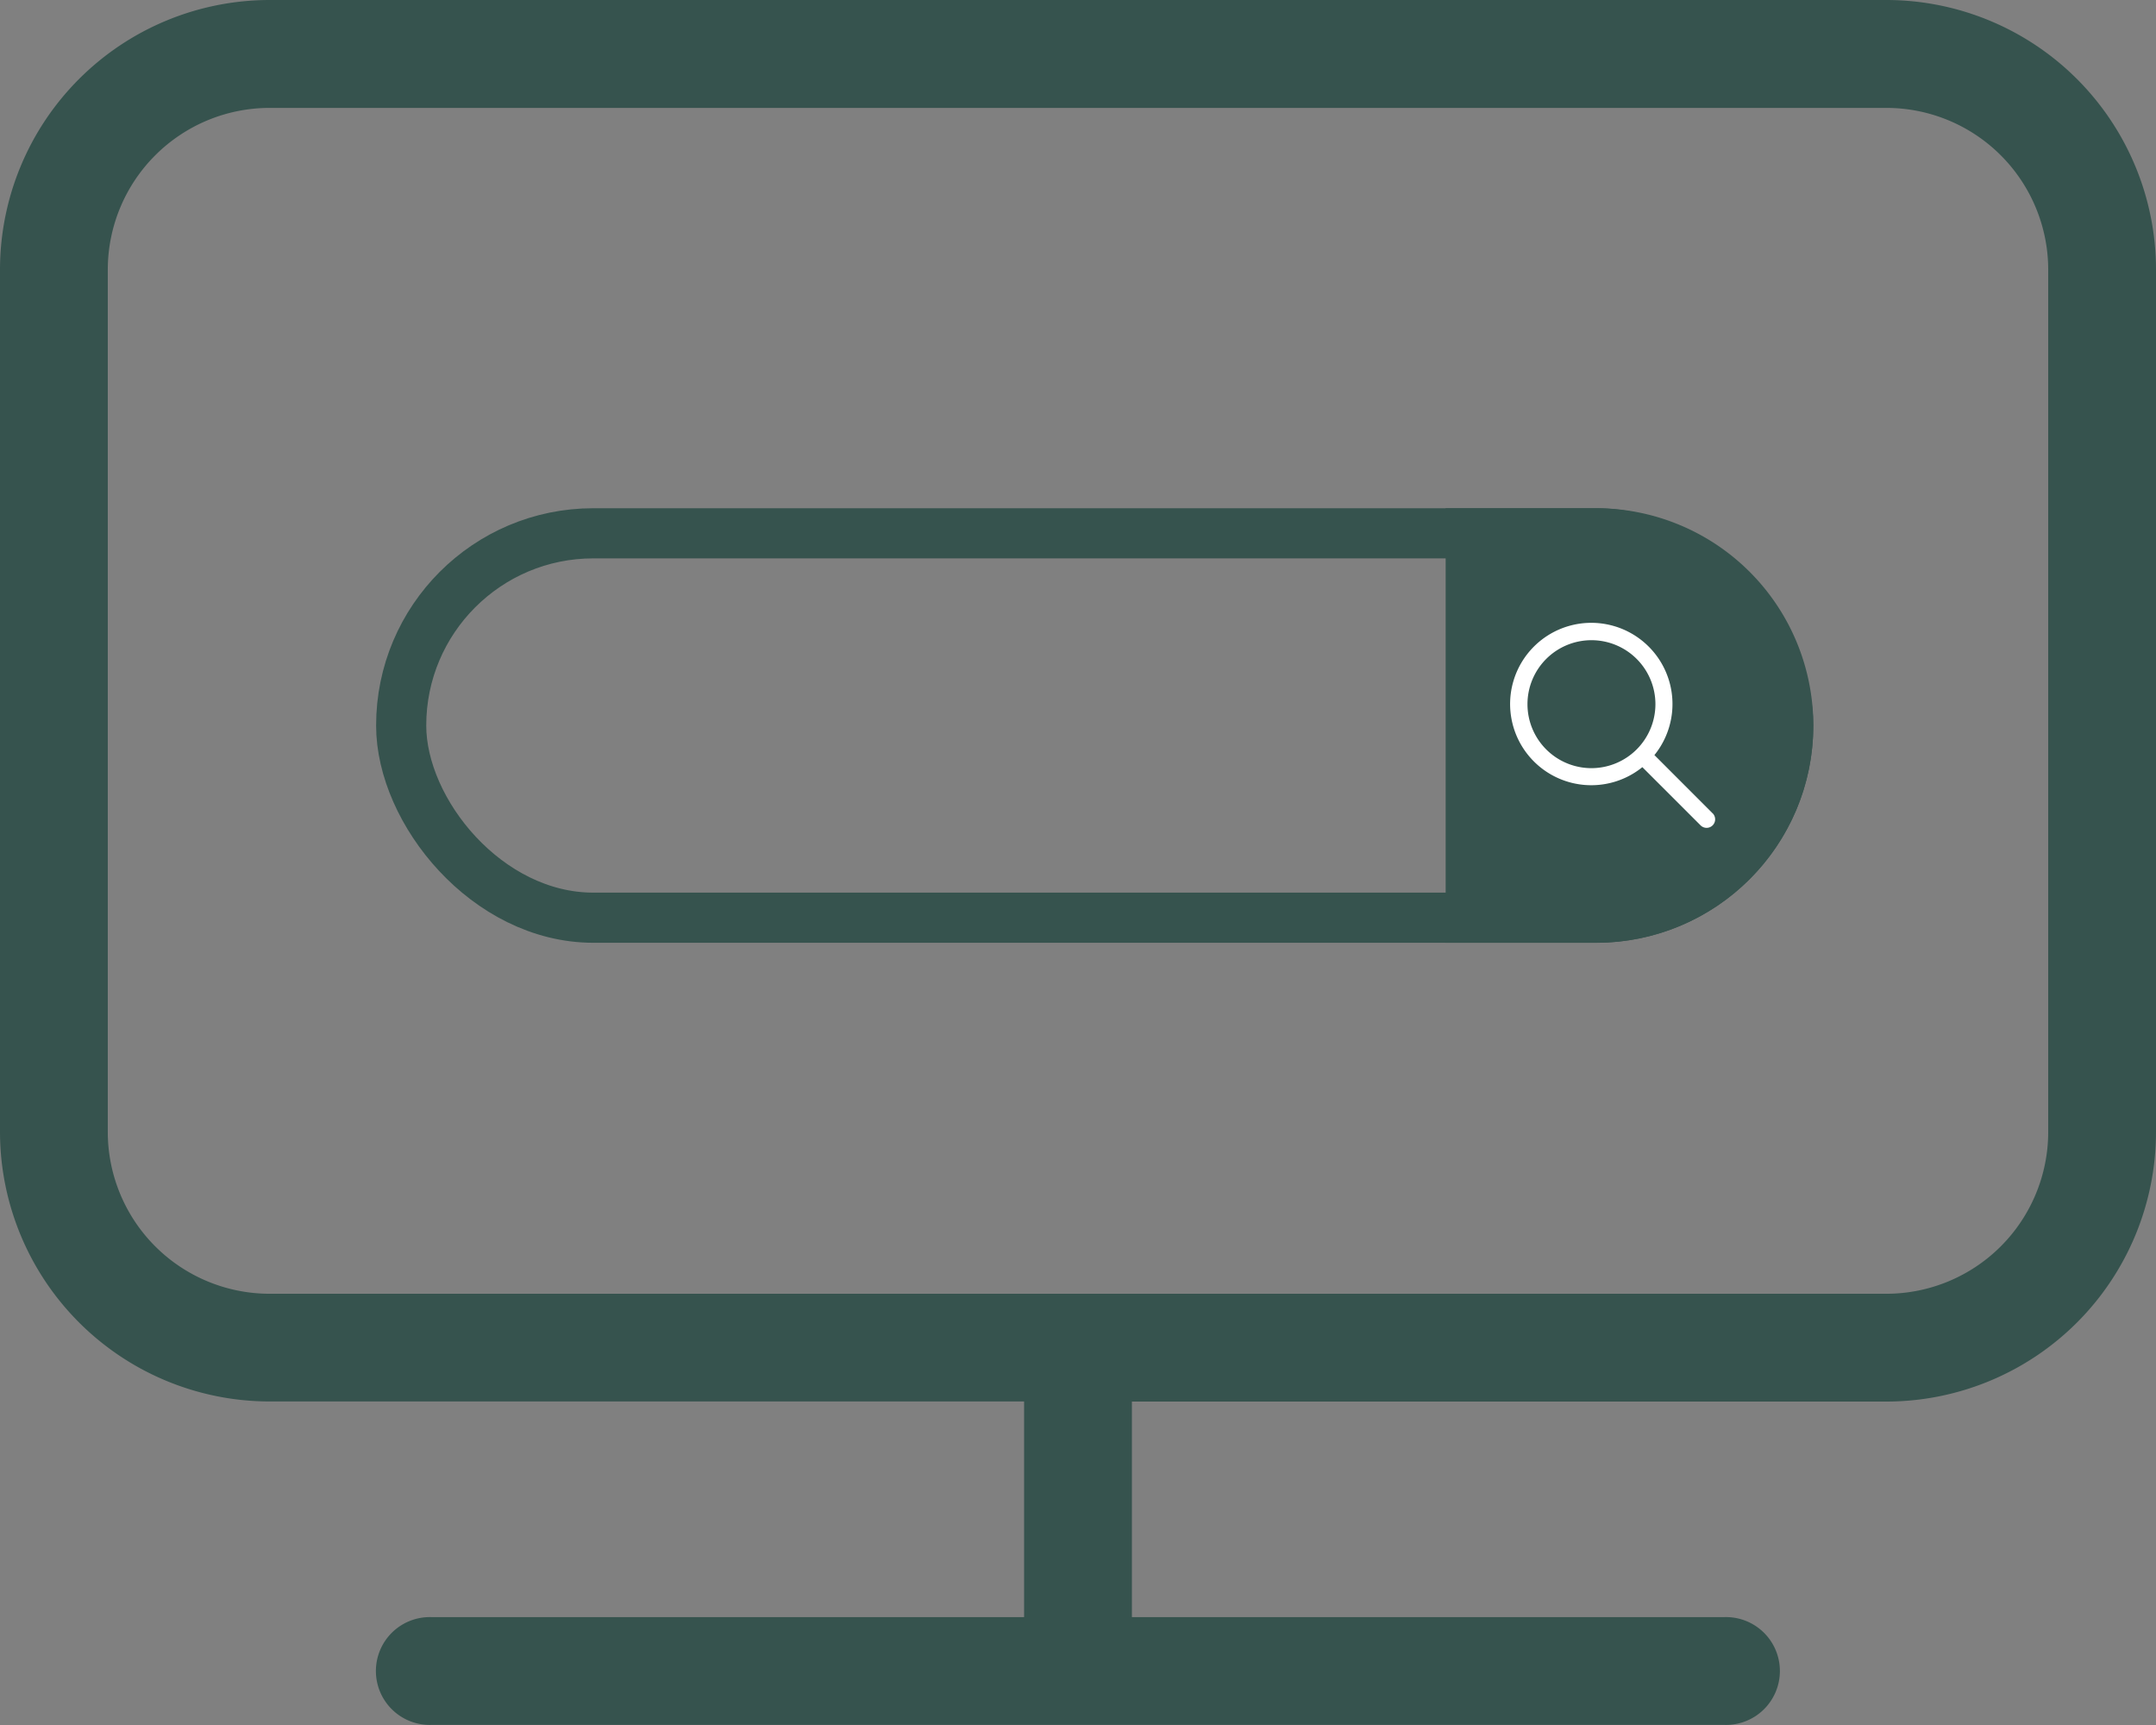
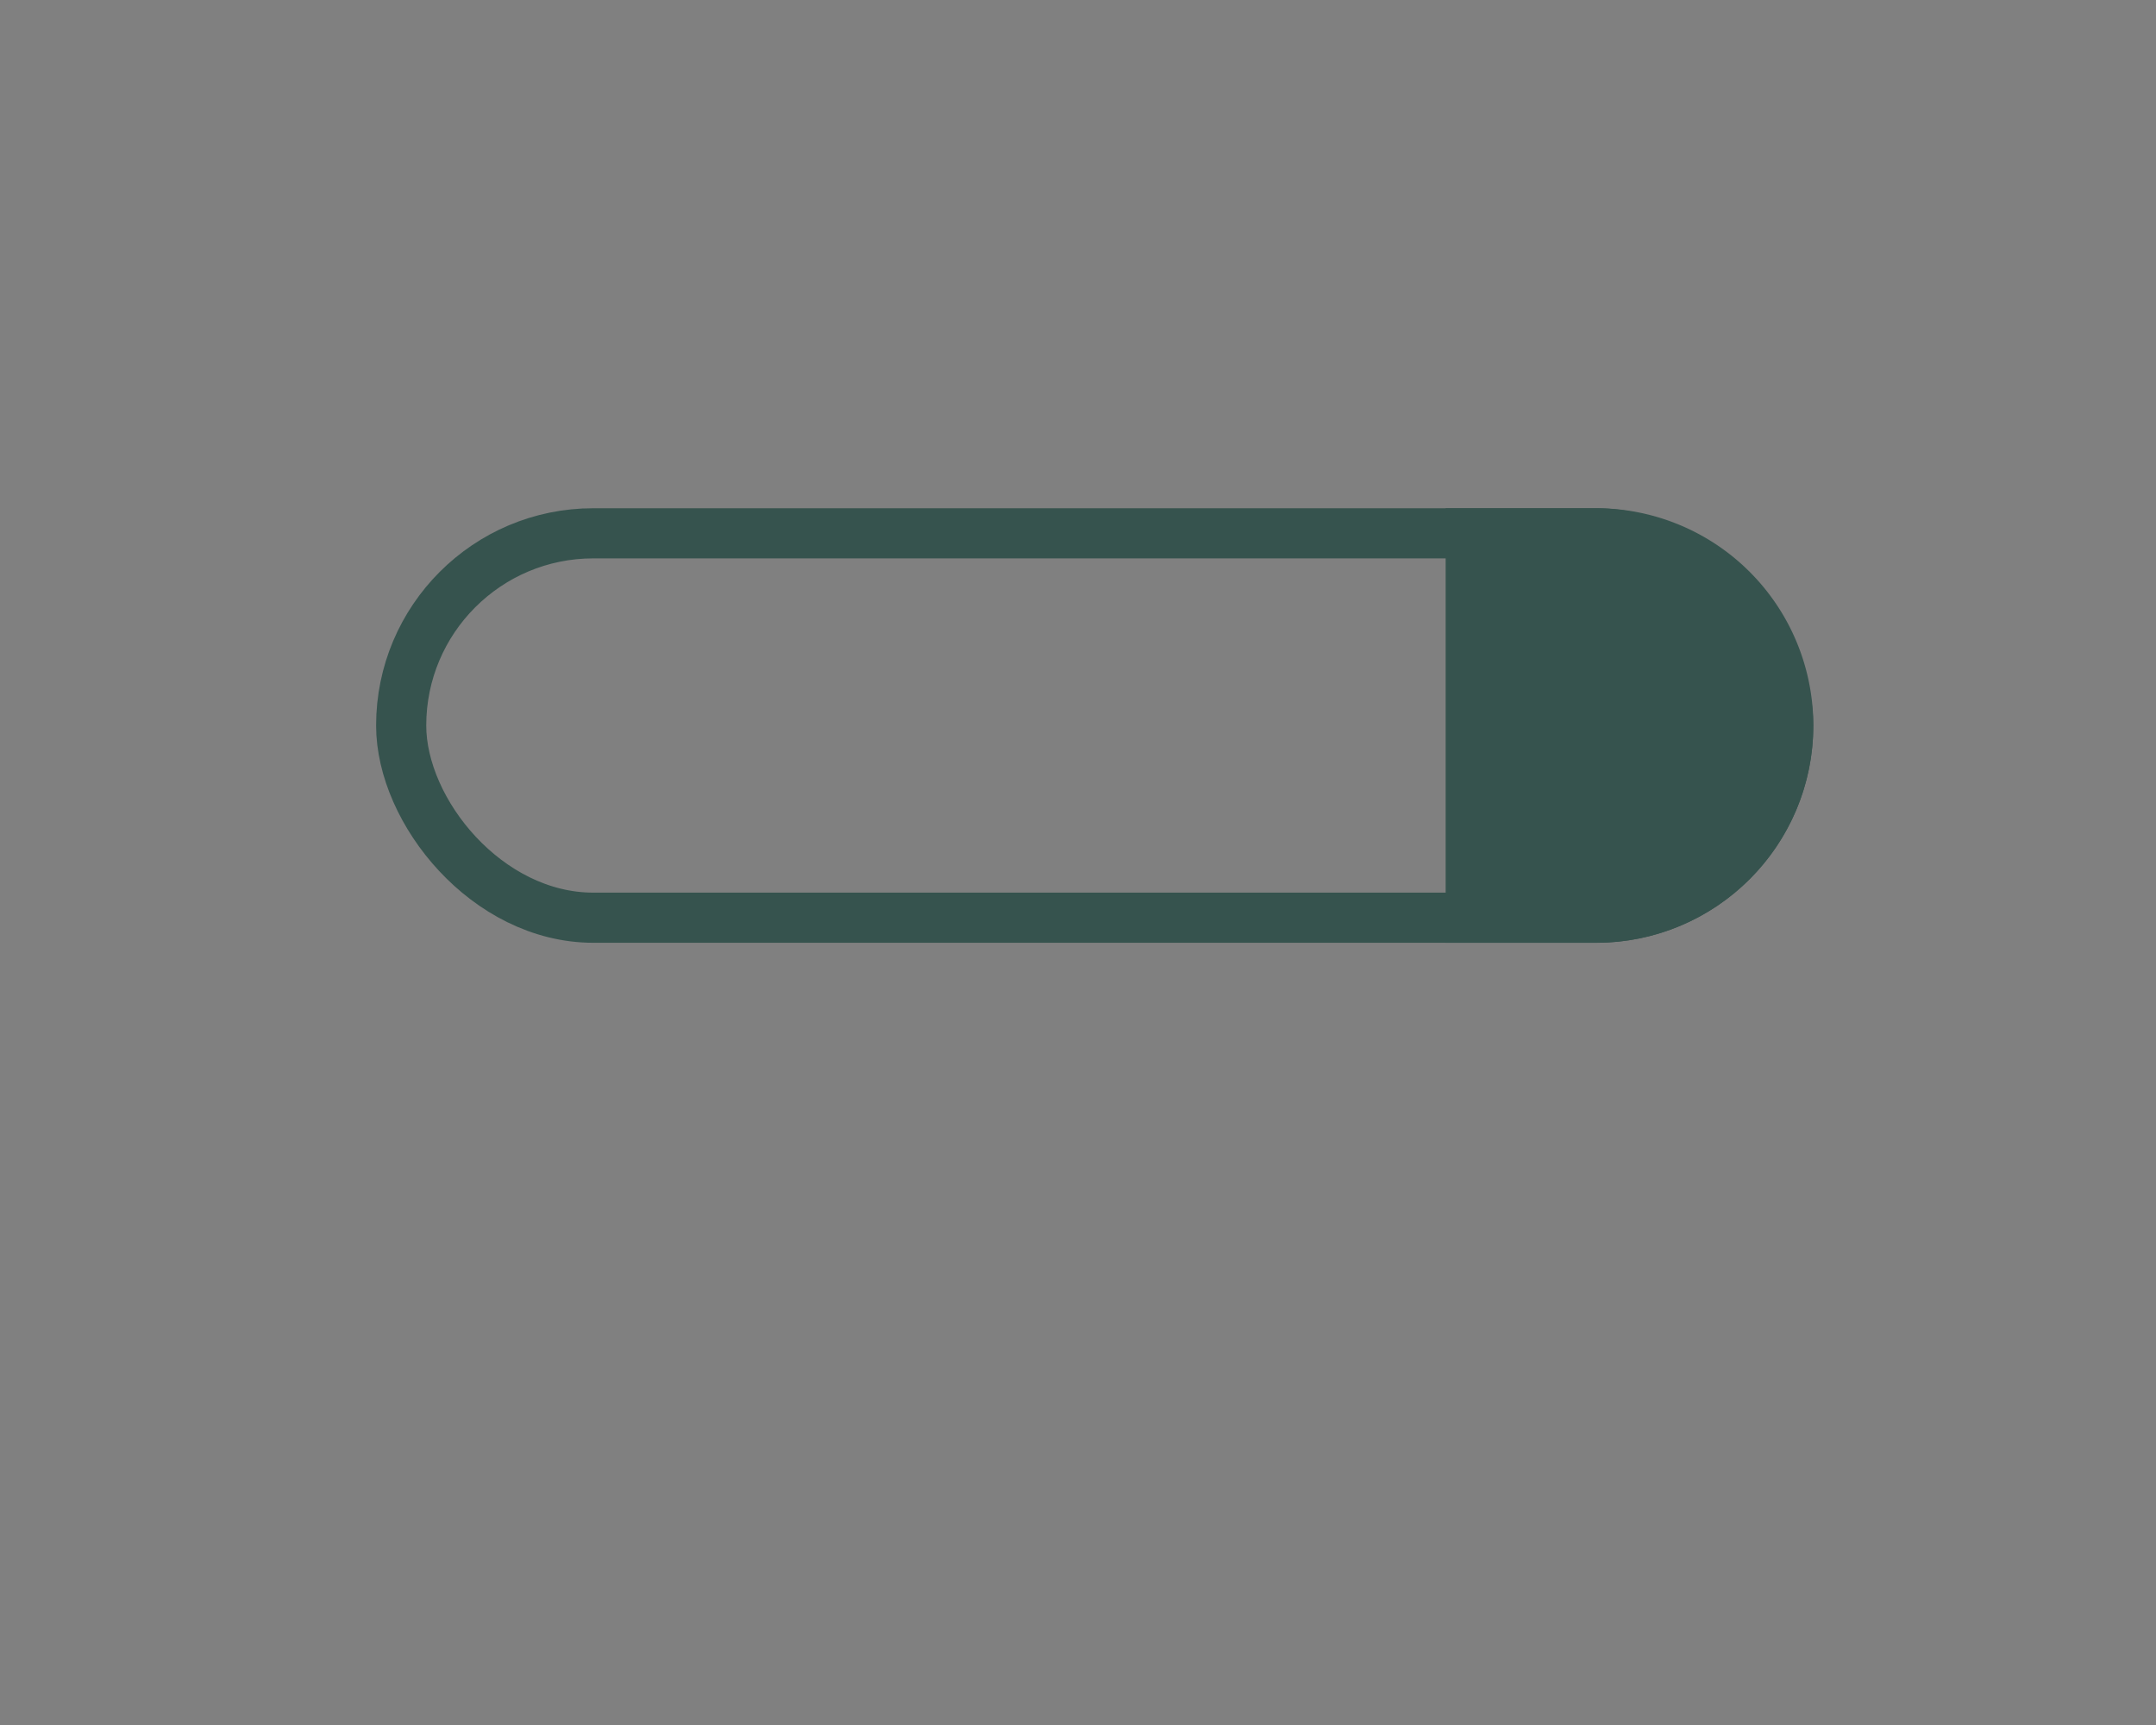
<svg xmlns="http://www.w3.org/2000/svg" width="64.506" height="51.605" viewBox="0 0 64.506 51.605">
  <rect x="0" y="0" width="64.506" height="51.605" fill="#808080" stroke="none" />
  <g id="Group_8" data-name="Group 8" transform="translate(-733.747 -1052.796)">
    <g id="_001-display" data-name="001-display" transform="translate(733.747 1011.836)">
-       <path id="Path_30" data-name="Path 30" d="M56.443,40.96H8.063A8.072,8.072,0,0,0,0,49.023v25.8a8.072,8.072,0,0,0,8.063,8.063H30.64v6.451H12.9a1.613,1.613,0,1,0,0,3.225H51.6a1.613,1.613,0,1,0,0-3.225H33.866V82.889H56.443a8.072,8.072,0,0,0,8.063-8.063v-25.8A8.072,8.072,0,0,0,56.443,40.96Zm4.838,33.866a4.844,4.844,0,0,1-4.838,4.838H8.063a4.844,4.844,0,0,1-4.838-4.838v-25.8a4.844,4.844,0,0,1,4.838-4.838H56.443a4.844,4.844,0,0,1,4.838,4.838Z" fill="#36534e" />
-     </g>
+       </g>
    <g id="Group_6" data-name="Group 6" transform="translate(1 -24)">
      <g id="Rectangle_9" data-name="Rectangle 9" transform="translate(744 1092)" fill="none" stroke="#36534e" stroke-width="1.5">
        <rect width="43" height="13" rx="6.5" stroke="none" />
        <rect x="0.75" y="0.75" width="41.5" height="11.5" rx="5.75" fill="none" />
      </g>
      <g id="Group_5" data-name="Group 5">
        <path id="Rectangle_10" data-name="Rectangle 10" d="M0,0H4.5A6.5,6.5,0,0,1,11,6.5v0A6.5,6.5,0,0,1,4.5,13H0a0,0,0,0,1,0,0V0A0,0,0,0,1,0,0Z" transform="translate(776 1092)" fill="#36534e" />
        <g id="_002-loupe" data-name="002-loupe" transform="translate(777.937 1095.434)">
          <g id="Group_4" data-name="Group 4" transform="translate(0 0.003)">
-             <path id="Path_31" data-name="Path 31" d="M6.05,5.693,4.309,3.951a2.429,2.429,0,1,0-.361.361L5.69,6.053a.255.255,0,1,0,.361-.361ZM2.425,4.342A1.914,1.914,0,1,1,4.339,2.428,1.916,1.916,0,0,1,2.425,4.342Z" transform="translate(0 -0.003)" fill="#fff" />
-           </g>
+             </g>
        </g>
      </g>
    </g>
  </g>
</svg>